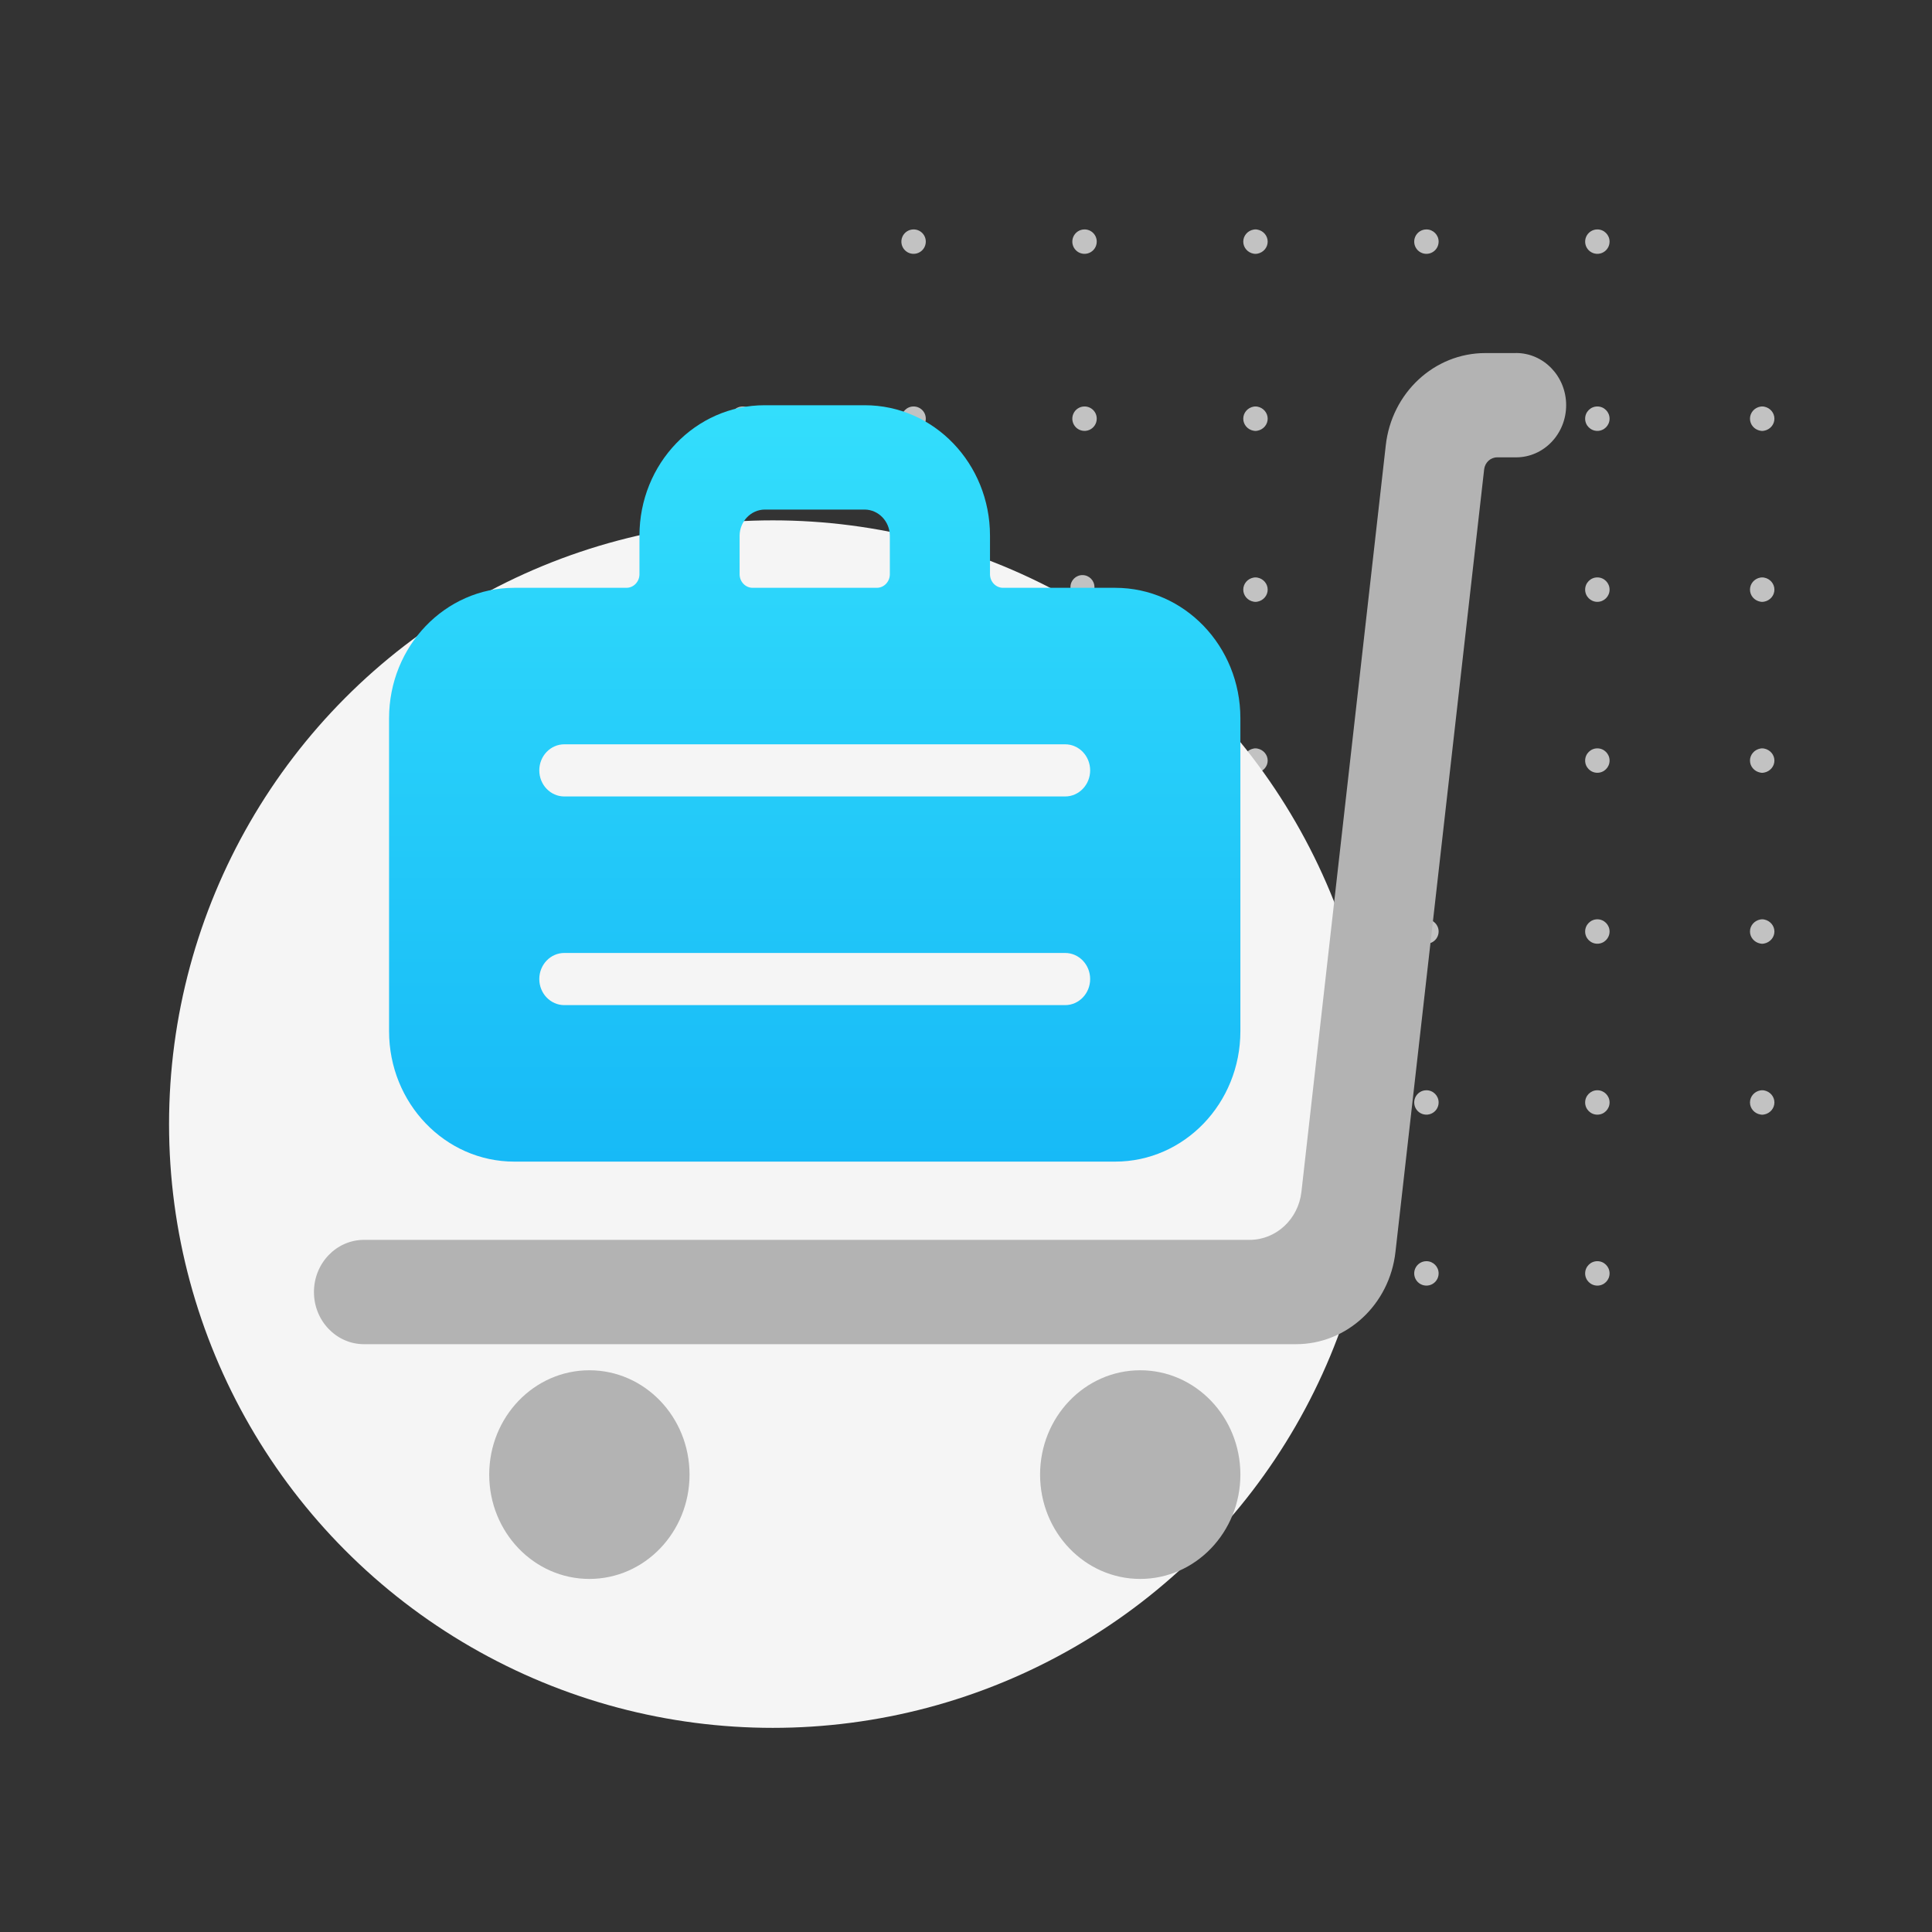
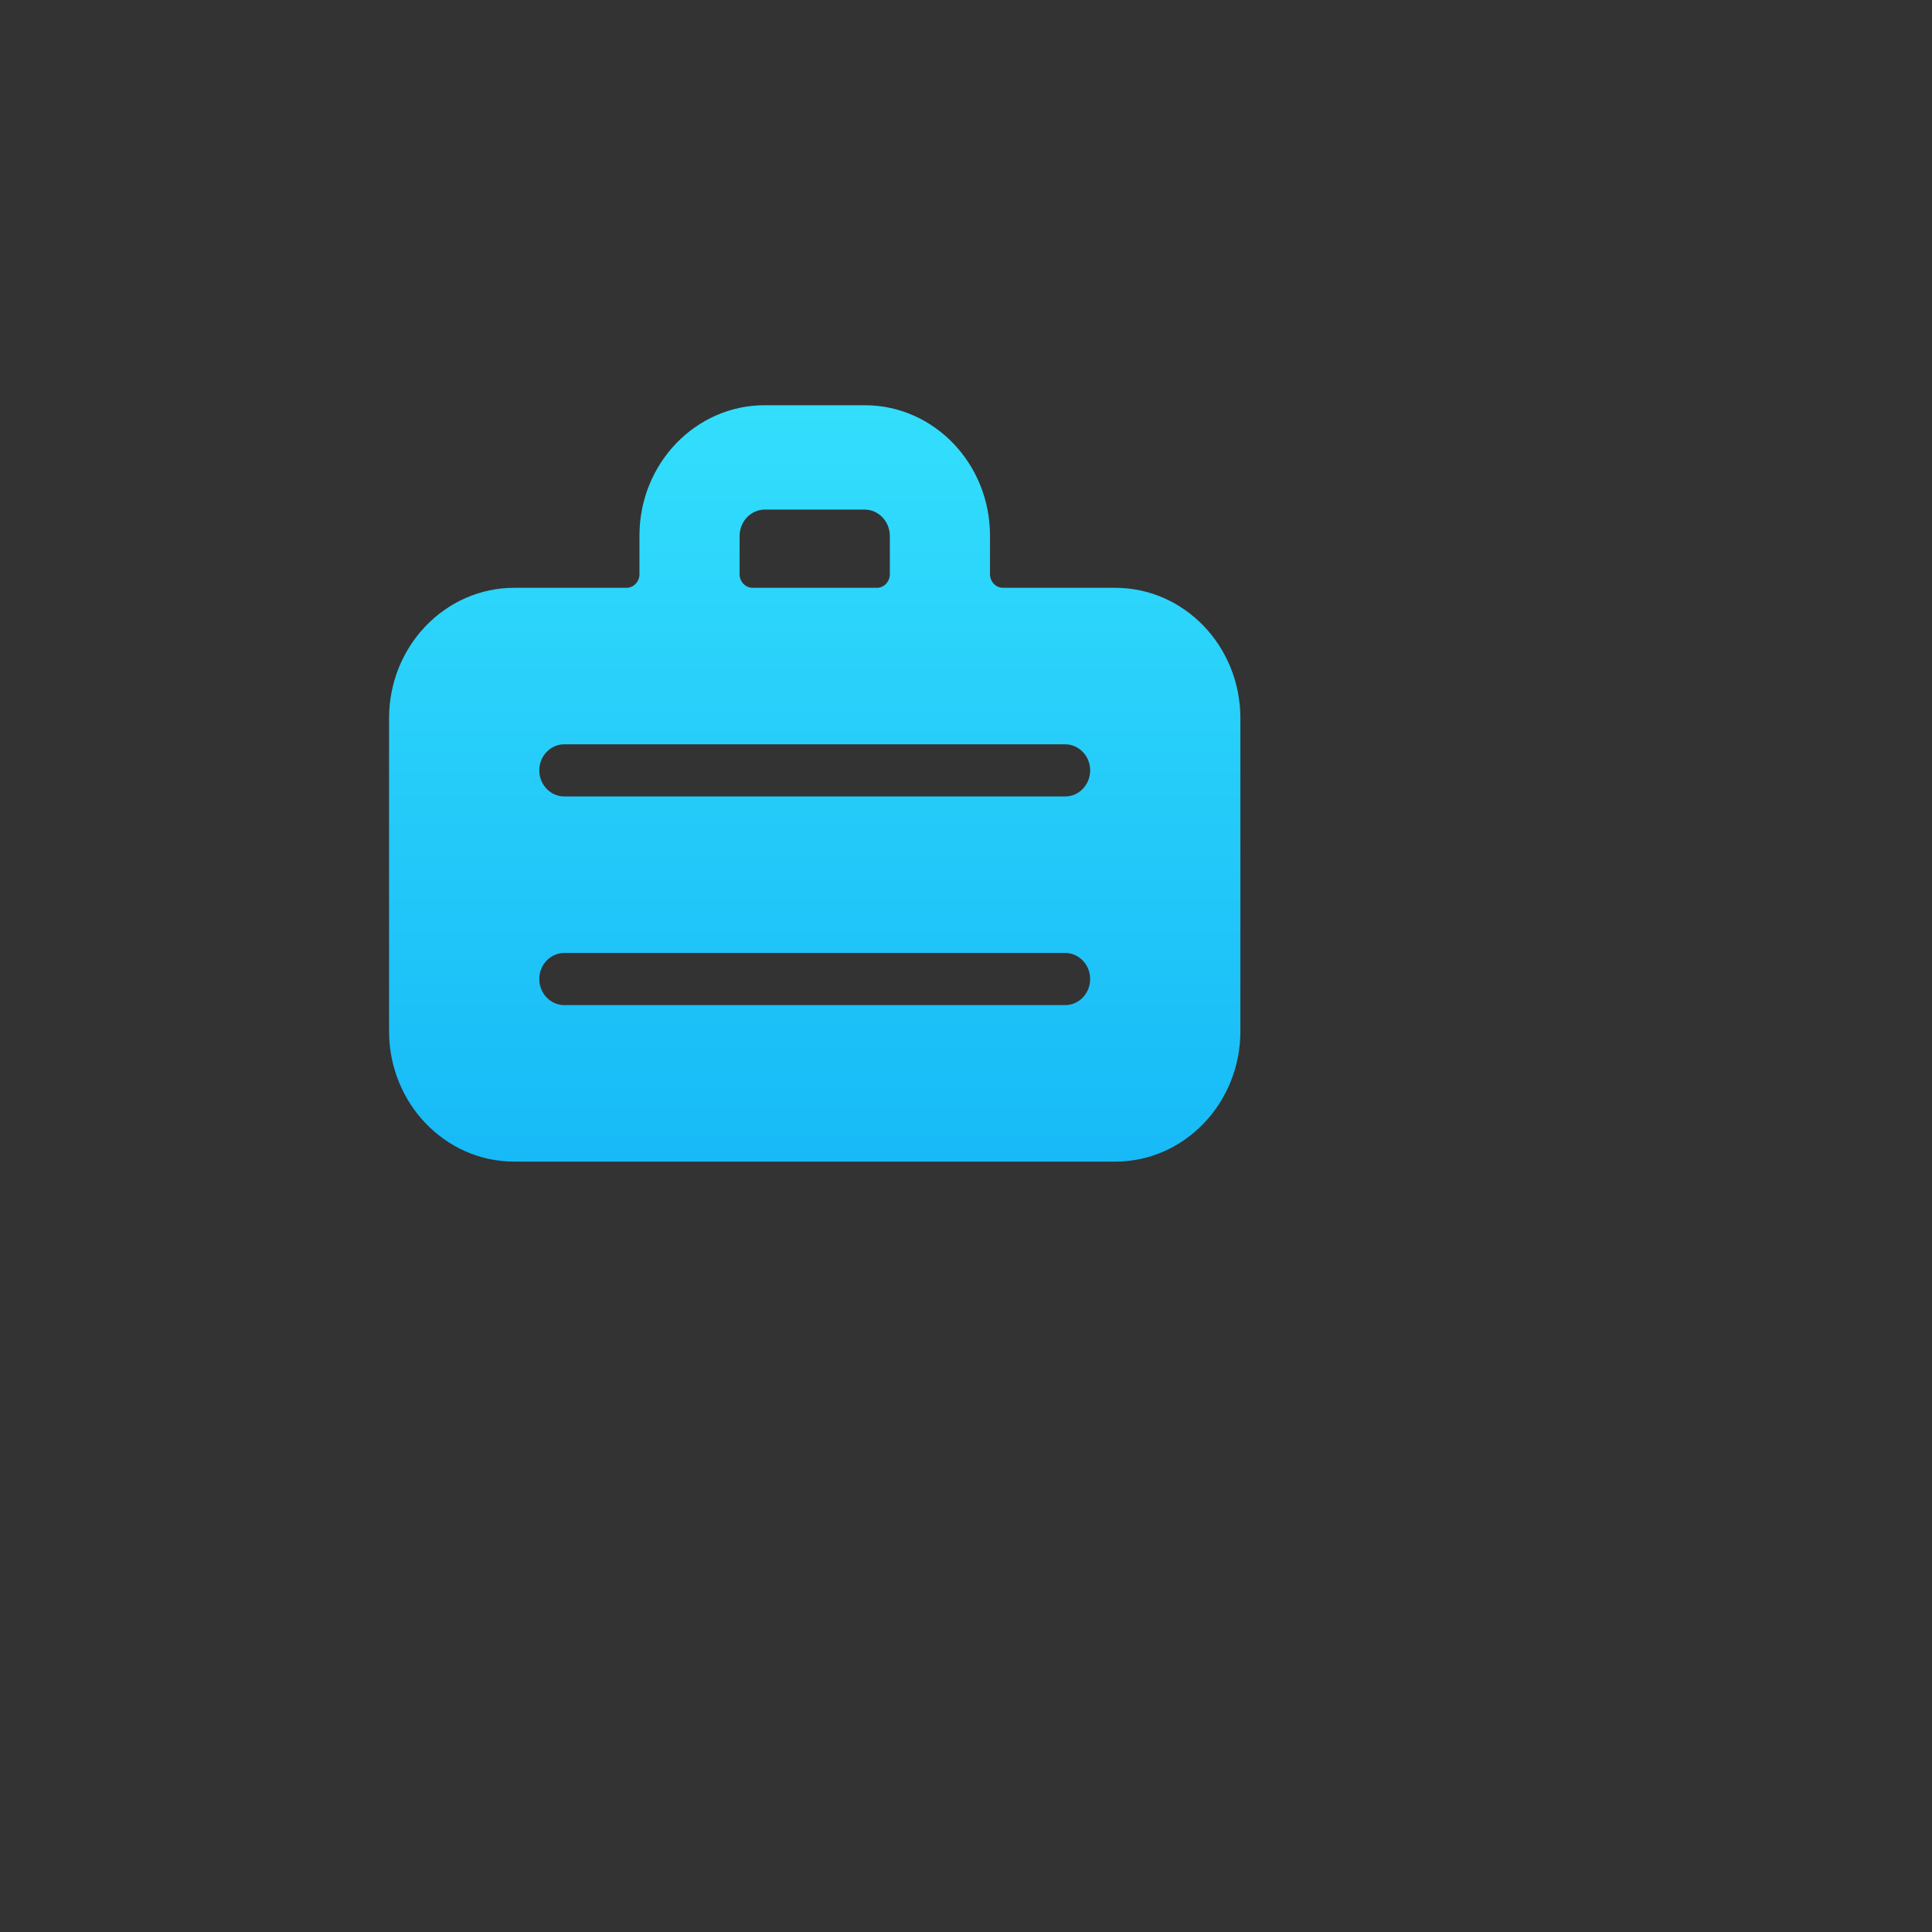
<svg xmlns="http://www.w3.org/2000/svg" width="160px" height="160px" viewBox="0 0 160 160" version="1.1">
  <rect x="0" y="0" width="160" height="160" fill="#333333" stroke="none" />
  <title>Travel Smarter Copy</title>
  <desc>Created with Sketch.</desc>
  <defs>
    <linearGradient x1="50%" y1="0%" x2="50%" y2="100%" id="linearGradient-1">
      <stop stop-color="#33DEFC" offset="0%" />
      <stop stop-color="#17BAF7" offset="100%" />
    </linearGradient>
  </defs>
  <g id="Travel-Smarter-Copy" stroke="none" stroke-width="1" fill="none" fill-rule="evenodd">
-     <path d="M75.659,104.446 C75.928,104.446 76.185,104.552 76.375,104.742 C76.565,104.931 76.671,105.189 76.67,105.458 C76.67,106.016 76.218,106.469 75.659,106.469 C75.101,106.469 74.648,106.016 74.648,105.458 C74.648,104.899 75.101,104.446 75.659,104.446 Z M104.022,104.446 L104.137,104.463 C104.625,104.56 104.984,104.972 104.984,105.458 C104.984,105.943 104.625,106.356 104.137,106.452 L104.022,106.469 L103.924,106.469 L103.809,106.452 C103.321,106.356 102.962,105.943 102.962,105.458 C102.962,104.972 103.321,104.56 103.809,104.463 L103.924,104.446 L104.022,104.446 Z M132.286,104.446 C132.845,104.446 133.298,104.899 133.298,105.458 C133.298,106.016 132.845,106.469 132.286,106.469 C131.728,106.469 131.275,106.016 131.275,105.458 C131.275,104.899 131.728,104.446 132.286,104.446 Z M118.133,104.446 C118.69,104.448 119.141,104.9 119.141,105.458 C119.141,105.867 118.894,106.236 118.516,106.392 C118.138,106.548 117.702,106.461 117.413,106.171 C117.125,105.882 117.039,105.446 117.196,105.068 C117.354,104.691 117.723,104.445 118.133,104.446 Z M89.816,104.446 C90.084,104.446 90.342,104.552 90.532,104.742 C90.722,104.931 90.828,105.189 90.827,105.458 C90.827,105.867 90.581,106.235 90.203,106.392 C89.825,106.548 89.39,106.462 89.101,106.173 C88.812,105.883 88.725,105.448 88.882,105.071 C89.038,104.693 89.407,104.446 89.816,104.446 Z M104.021,90.29 L104.136,90.304 C104.622,90.395 104.984,90.809 104.984,91.301 C104.984,91.792 104.622,92.207 104.136,92.297 L104.021,92.312 L103.924,92.312 L103.81,92.297 C103.323,92.207 102.962,91.792 102.962,91.301 C102.962,90.809 103.323,90.395 103.81,90.304 L103.924,90.29 L104.021,90.29 Z M75.659,90.29 C75.928,90.289 76.185,90.395 76.375,90.585 C76.565,90.775 76.671,91.032 76.67,91.301 C76.67,91.859 76.218,92.312 75.659,92.312 C75.101,92.312 74.648,91.859 74.648,91.301 C74.648,90.742 75.101,90.29 75.659,90.29 Z M61.502,90.29 C61.771,90.289 62.029,90.395 62.218,90.585 C62.408,90.775 62.514,91.032 62.514,91.301 C62.514,91.859 62.061,92.312 61.502,92.312 C60.944,92.312 60.491,91.859 60.491,91.301 C60.491,90.742 60.944,90.29 61.502,90.29 Z M145.986,90.29 L146.1,90.304 C146.587,90.395 146.949,90.809 146.949,91.301 C146.949,91.792 146.587,92.207 146.1,92.297 L145.986,92.312 L145.889,92.312 L145.775,92.297 C145.288,92.207 144.926,91.792 144.926,91.301 C144.926,90.809 145.288,90.395 145.775,90.304 L145.889,90.29 L145.986,90.29 Z M118.133,90.29 C118.69,90.291 119.141,90.744 119.141,91.301 C119.141,91.71 118.894,92.079 118.516,92.235 C118.138,92.392 117.702,92.305 117.413,92.015 C117.125,91.725 117.039,91.289 117.196,90.912 C117.354,90.534 117.723,90.288 118.133,90.29 Z M132.286,90.29 C132.845,90.29 133.298,90.742 133.298,91.301 C133.298,91.859 132.845,92.312 132.286,92.312 C131.728,92.312 131.275,91.859 131.275,91.301 C131.275,90.742 131.728,90.29 132.286,90.29 Z M89.66,90.221 C90.208,90.226 90.65,90.674 90.645,91.223 C90.641,91.772 90.193,92.213 89.644,92.209 C89.095,92.205 88.654,91.756 88.658,91.207 C88.662,90.658 89.111,90.217 89.66,90.221 Z M145.987,76.133 L146.102,76.149 C146.59,76.246 146.949,76.658 146.949,77.144 C146.949,77.63 146.59,78.042 146.102,78.139 L145.987,78.155 L145.888,78.155 L145.773,78.139 C145.285,78.042 144.926,77.63 144.926,77.144 C144.926,76.658 145.285,76.246 145.773,76.149 L145.888,76.133 L145.987,76.133 Z M104.022,76.133 L104.137,76.149 C104.625,76.246 104.984,76.658 104.984,77.144 C104.984,77.63 104.625,78.042 104.137,78.139 L104.022,78.155 L103.924,78.155 L103.809,78.139 C103.321,78.042 102.962,77.63 102.962,77.144 C102.962,76.658 103.321,76.246 103.809,76.149 L103.924,76.133 L104.022,76.133 Z M132.286,76.133 C132.845,76.133 133.298,76.586 133.298,77.144 C133.298,77.702 132.845,78.155 132.286,78.155 C131.728,78.155 131.275,77.702 131.275,77.144 C131.275,76.586 131.728,76.133 132.286,76.133 Z M75.659,76.133 C75.928,76.132 76.185,76.238 76.375,76.428 C76.565,76.618 76.671,76.876 76.67,77.144 C76.67,77.702 76.218,78.155 75.659,78.155 C75.101,78.155 74.648,77.702 74.648,77.144 C74.648,76.586 75.101,76.133 75.659,76.133 Z M61.502,76.133 C61.771,76.132 62.029,76.238 62.218,76.428 C62.408,76.618 62.514,76.876 62.514,77.144 C62.514,77.702 62.061,78.155 61.502,78.155 C60.944,78.155 60.491,77.702 60.491,77.144 C60.491,76.586 60.944,76.133 61.502,76.133 Z M118.133,76.133 C118.69,76.135 119.141,76.587 119.141,77.144 C119.141,77.553 118.894,77.922 118.516,78.078 C118.138,78.235 117.702,78.148 117.413,77.858 C117.125,77.568 117.039,77.133 117.196,76.755 C117.354,76.377 117.723,76.132 118.133,76.133 Z M89.657,76.008 C90.206,76.013 90.647,76.461 90.643,77.01 C90.638,77.559 90.19,78.001 89.641,77.996 C89.093,77.992 88.651,77.543 88.656,76.995 C88.66,76.446 89.108,76.004 89.657,76.008 Z M61.502,61.976 C61.771,61.975 62.029,62.081 62.218,62.271 C62.408,62.461 62.514,62.719 62.514,62.987 C62.514,63.546 62.061,63.998 61.502,63.998 C60.944,63.998 60.491,63.546 60.491,62.987 C60.491,62.429 60.944,61.976 61.502,61.976 Z M118.133,61.976 C118.69,61.978 119.141,62.43 119.141,62.987 C119.141,63.396 118.894,63.765 118.516,63.922 C118.138,64.078 117.702,63.991 117.413,63.701 C117.125,63.411 117.039,62.976 117.196,62.598 C117.354,62.22 117.723,61.975 118.133,61.976 Z M132.286,61.976 C132.845,61.976 133.298,62.429 133.298,62.987 C133.298,63.546 132.845,63.998 132.286,63.998 C131.728,63.998 131.275,63.546 131.275,62.987 C131.275,62.429 131.728,61.976 132.286,61.976 Z M75.659,61.976 C75.928,61.975 76.185,62.081 76.375,62.271 C76.565,62.461 76.671,62.719 76.67,62.987 C76.67,63.546 76.218,63.998 75.659,63.998 C75.101,63.998 74.648,63.546 74.648,62.987 C74.648,62.429 75.101,61.976 75.659,61.976 Z M104.022,61.976 L104.137,61.993 C104.625,62.089 104.984,62.501 104.984,62.987 C104.984,63.473 104.625,63.885 104.137,63.982 L104.022,63.998 L103.924,63.998 L103.809,63.982 C103.321,63.885 102.962,63.473 102.962,62.987 C102.962,62.501 103.321,62.089 103.809,61.993 L103.924,61.976 L104.022,61.976 Z M89.816,61.976 C90.084,61.975 90.342,62.081 90.532,62.271 C90.722,62.461 90.828,62.719 90.827,62.987 C90.827,63.396 90.581,63.765 90.203,63.921 C89.825,64.078 89.39,63.991 89.101,63.702 C88.812,63.413 88.725,62.978 88.882,62.6 C89.038,62.222 89.407,61.976 89.816,61.976 Z M145.987,61.976 L146.102,61.993 C146.59,62.089 146.949,62.501 146.949,62.987 C146.949,63.473 146.59,63.885 146.102,63.982 L145.987,63.998 L145.888,63.998 L145.773,63.982 C145.285,63.885 144.926,63.473 144.926,62.987 C144.926,62.501 145.285,62.089 145.773,61.993 L145.888,61.976 L145.987,61.976 Z M145.986,47.819 L146.1,47.834 C146.587,47.924 146.949,48.339 146.949,48.83 C146.949,49.322 146.587,49.737 146.1,49.827 L145.986,49.842 L145.889,49.842 L145.775,49.827 C145.288,49.737 144.926,49.322 144.926,48.83 C144.926,48.339 145.288,47.924 145.775,47.834 L145.889,47.819 L145.986,47.819 Z M132.286,47.819 C132.845,47.819 133.298,48.272 133.298,48.83 C133.298,49.389 132.845,49.842 132.286,49.842 C131.728,49.842 131.275,49.389 131.275,48.83 C131.275,48.272 131.728,47.819 132.286,47.819 Z M104.021,47.819 L104.136,47.834 C104.622,47.924 104.984,48.339 104.984,48.83 C104.984,49.322 104.622,49.737 104.136,49.827 L104.021,49.842 L103.924,49.842 L103.81,49.827 C103.323,49.737 102.962,49.322 102.962,48.83 C102.962,48.339 103.323,47.924 103.81,47.834 L103.924,47.819 L104.021,47.819 Z M75.659,47.819 C75.928,47.818 76.185,47.925 76.375,48.114 C76.565,48.304 76.671,48.562 76.67,48.83 C76.67,49.389 76.218,49.842 75.659,49.842 C75.101,49.842 74.648,49.389 74.648,48.83 C74.648,48.272 75.101,47.819 75.659,47.819 Z M118.133,47.819 C118.69,47.821 119.141,48.273 119.141,48.83 C119.141,49.24 118.894,49.609 118.516,49.765 C118.138,49.921 117.702,49.834 117.413,49.544 C117.125,49.254 117.039,48.819 117.196,48.441 C117.354,48.064 117.723,47.818 118.133,47.819 Z M61.502,47.819 C61.771,47.818 62.029,47.925 62.218,48.114 C62.408,48.304 62.514,48.562 62.514,48.83 C62.514,49.389 62.061,49.842 61.502,49.842 C60.944,49.842 60.491,49.389 60.491,48.83 C60.491,48.272 60.944,47.819 61.502,47.819 Z M89.652,47.627 C90.201,47.631 90.642,48.079 90.638,48.628 C90.634,49.177 90.185,49.619 89.636,49.614 C89.088,49.61 88.646,49.161 88.651,48.612 C88.655,48.064 89.104,47.622 89.652,47.627 Z M118.133,33.662 C118.69,33.664 119.141,34.116 119.141,34.674 C119.141,35.083 118.894,35.452 118.516,35.608 C118.138,35.764 117.702,35.677 117.413,35.388 C117.125,35.098 117.039,34.662 117.196,34.284 C117.354,33.907 117.723,33.661 118.133,33.662 Z M75.659,33.662 C75.928,33.662 76.185,33.768 76.375,33.958 C76.565,34.147 76.671,34.405 76.67,34.674 C76.67,35.232 76.218,35.685 75.659,35.685 C75.101,35.685 74.648,35.232 74.648,34.674 C74.648,34.115 75.101,33.662 75.659,33.662 Z M89.816,33.662 C90.084,33.662 90.342,33.768 90.532,33.958 C90.722,34.147 90.828,34.405 90.827,34.674 C90.827,35.083 90.581,35.451 90.203,35.608 C89.825,35.764 89.39,35.678 89.101,35.389 C88.812,35.099 88.725,34.664 88.882,34.287 C89.038,33.909 89.407,33.662 89.816,33.662 Z M61.502,33.662 C61.771,33.662 62.029,33.768 62.218,33.958 C62.408,34.147 62.514,34.405 62.514,34.674 C62.514,35.232 62.061,35.685 61.502,35.685 C60.944,35.685 60.491,35.232 60.491,34.674 C60.491,34.115 60.944,33.662 61.502,33.662 Z M104.021,33.662 L104.136,33.677 C104.622,33.767 104.984,34.182 104.984,34.674 C104.984,35.165 104.622,35.58 104.136,35.67 L104.021,35.685 L103.924,35.685 L103.81,35.67 C103.323,35.58 102.962,35.165 102.962,34.674 C102.962,34.182 103.323,33.767 103.81,33.677 L103.924,33.662 L104.021,33.662 Z M132.286,33.662 C132.845,33.662 133.298,34.115 133.298,34.674 C133.298,35.232 132.845,35.685 132.286,35.685 C131.728,35.685 131.275,35.232 131.275,34.674 C131.275,34.115 131.728,33.662 132.286,33.662 Z M145.986,33.662 L146.1,33.677 C146.587,33.767 146.949,34.182 146.949,34.674 C146.949,35.165 146.587,35.58 146.1,35.67 L145.986,35.685 L145.889,35.685 L145.775,35.67 C145.288,35.58 144.926,35.165 144.926,34.674 C144.926,34.182 145.288,33.767 145.775,33.677 L145.889,33.662 L145.986,33.662 Z M132.286,19 C132.845,19 133.298,19.453 133.298,20.011 C133.298,20.42 133.051,20.789 132.673,20.945 C132.296,21.102 131.861,21.015 131.571,20.726 C131.282,20.437 131.196,20.002 131.352,19.624 C131.509,19.246 131.877,19 132.286,19 Z M89.816,19 C90.084,18.999 90.342,19.105 90.532,19.295 C90.722,19.485 90.828,19.743 90.827,20.011 C90.827,20.42 90.581,20.789 90.203,20.945 C89.825,21.102 89.39,21.015 89.101,20.726 C88.812,20.437 88.725,20.002 88.882,19.624 C89.038,19.246 89.407,19 89.816,19 Z M118.133,19 C118.69,19.002 119.141,19.454 119.141,20.011 C119.141,20.42 118.894,20.789 118.516,20.946 C118.138,21.102 117.702,21.015 117.413,20.725 C117.125,20.435 117.039,20 117.196,19.622 C117.354,19.244 117.723,18.999 118.133,19 Z M75.659,19 C75.928,18.999 76.185,19.105 76.375,19.295 C76.565,19.485 76.671,19.743 76.67,20.011 C76.67,20.42 76.424,20.789 76.046,20.945 C75.668,21.102 75.233,21.015 74.944,20.726 C74.655,20.437 74.568,20.002 74.725,19.624 C74.882,19.246 75.25,19 75.659,19 Z M104.021,19 L104.136,19.015 C104.622,19.105 104.984,19.52 104.984,20.011 C104.984,20.503 104.622,20.917 104.136,21.008 L104.021,21.022 L103.924,21.022 L103.81,21.008 C103.323,20.917 102.962,20.503 102.962,20.011 C102.962,19.52 103.323,19.105 103.81,19.015 L103.924,19 L104.021,19 Z" id="Combined-Shape" fill="#C2C2C2" fill-rule="nonzero" />
-     <circle id="Oval-Copy" fill="#F5F5F5" cx="64" cy="93.094" r="50" />
-     <ellipse id="Oval" fill="#B3B3B3" fill-rule="nonzero" cx="94.429" cy="122.12" rx="8.294" ry="8.64" />
-     <path d="M48.81,113.48 C44.229,113.48 40.515,117.348 40.515,122.12 C40.515,126.892 44.229,130.76 48.81,130.76 C53.39,130.76 57.104,126.892 57.104,122.12 C57.104,117.348 53.39,113.48 48.81,113.48 L48.81,113.48 Z" id="Shape" fill="#B3B3B3" fill-rule="nonzero" />
-     <path d="M125.533,29.24 L123.001,29.24 C118.788,29.239 115.244,32.53 114.763,36.89 L107.778,98.707 C107.521,100.972 105.678,102.68 103.488,102.68 L30.147,102.68 C27.857,102.68 26,104.614 26,107 C26,109.386 27.857,111.32 30.147,111.32 L107.328,111.32 C111.542,111.321 115.086,108.03 115.567,103.67 L122.911,38.87 C122.976,38.305 123.435,37.878 123.982,37.876 L125.554,37.876 C127.845,37.876 129.702,35.941 129.702,33.556 C129.702,31.17 127.845,29.235 125.554,29.235 L125.533,29.24 Z" id="Shape" fill="#B3B3B3" fill-rule="nonzero" />
    <path d="M42.589,96.2 L92.355,96.2 C98.081,96.2 102.723,91.365 102.723,85.4 L102.723,59.48 C102.723,53.515 98.081,48.68 92.355,48.68 L83.067,48.68 C82.471,48.68 81.987,48.176 81.987,47.555 L81.987,44.36 C81.987,38.395 77.345,33.56 71.619,33.56 L63.325,33.56 C57.599,33.56 52.957,38.395 52.957,44.36 L52.957,47.555 C52.957,48.176 52.473,48.68 51.877,48.68 L42.589,48.68 C36.863,48.68 32.221,53.515 32.221,59.48 L32.221,85.4 C32.221,91.365 36.863,96.2 42.589,96.2 Z M88.208,61.64 C89.353,61.64 90.282,62.607 90.282,63.8 C90.282,64.993 89.353,65.96 88.208,65.96 L46.736,65.96 C45.591,65.96 44.662,64.993 44.662,63.8 C44.662,62.607 45.591,61.64 46.736,61.64 L88.208,61.64 Z M46.736,78.92 L88.208,78.92 C89.353,78.92 90.282,79.887 90.282,81.08 C90.282,82.273 89.353,83.24 88.208,83.24 L46.736,83.24 C45.591,83.24 44.662,82.273 44.662,81.08 C44.662,79.887 45.591,78.92 46.736,78.92 Z M61.251,44.36 C61.265,43.173 62.185,42.215 63.325,42.2 L71.619,42.2 C72.759,42.215 73.679,43.173 73.693,44.36 L73.693,47.555 C73.693,48.176 73.209,48.68 72.613,48.68 L62.331,48.68 C61.735,48.68 61.251,48.176 61.251,47.555 L61.251,44.36 Z" id="Shape" fill="url(#linearGradient-1)" fill-rule="nonzero" />
  </g>
</svg>